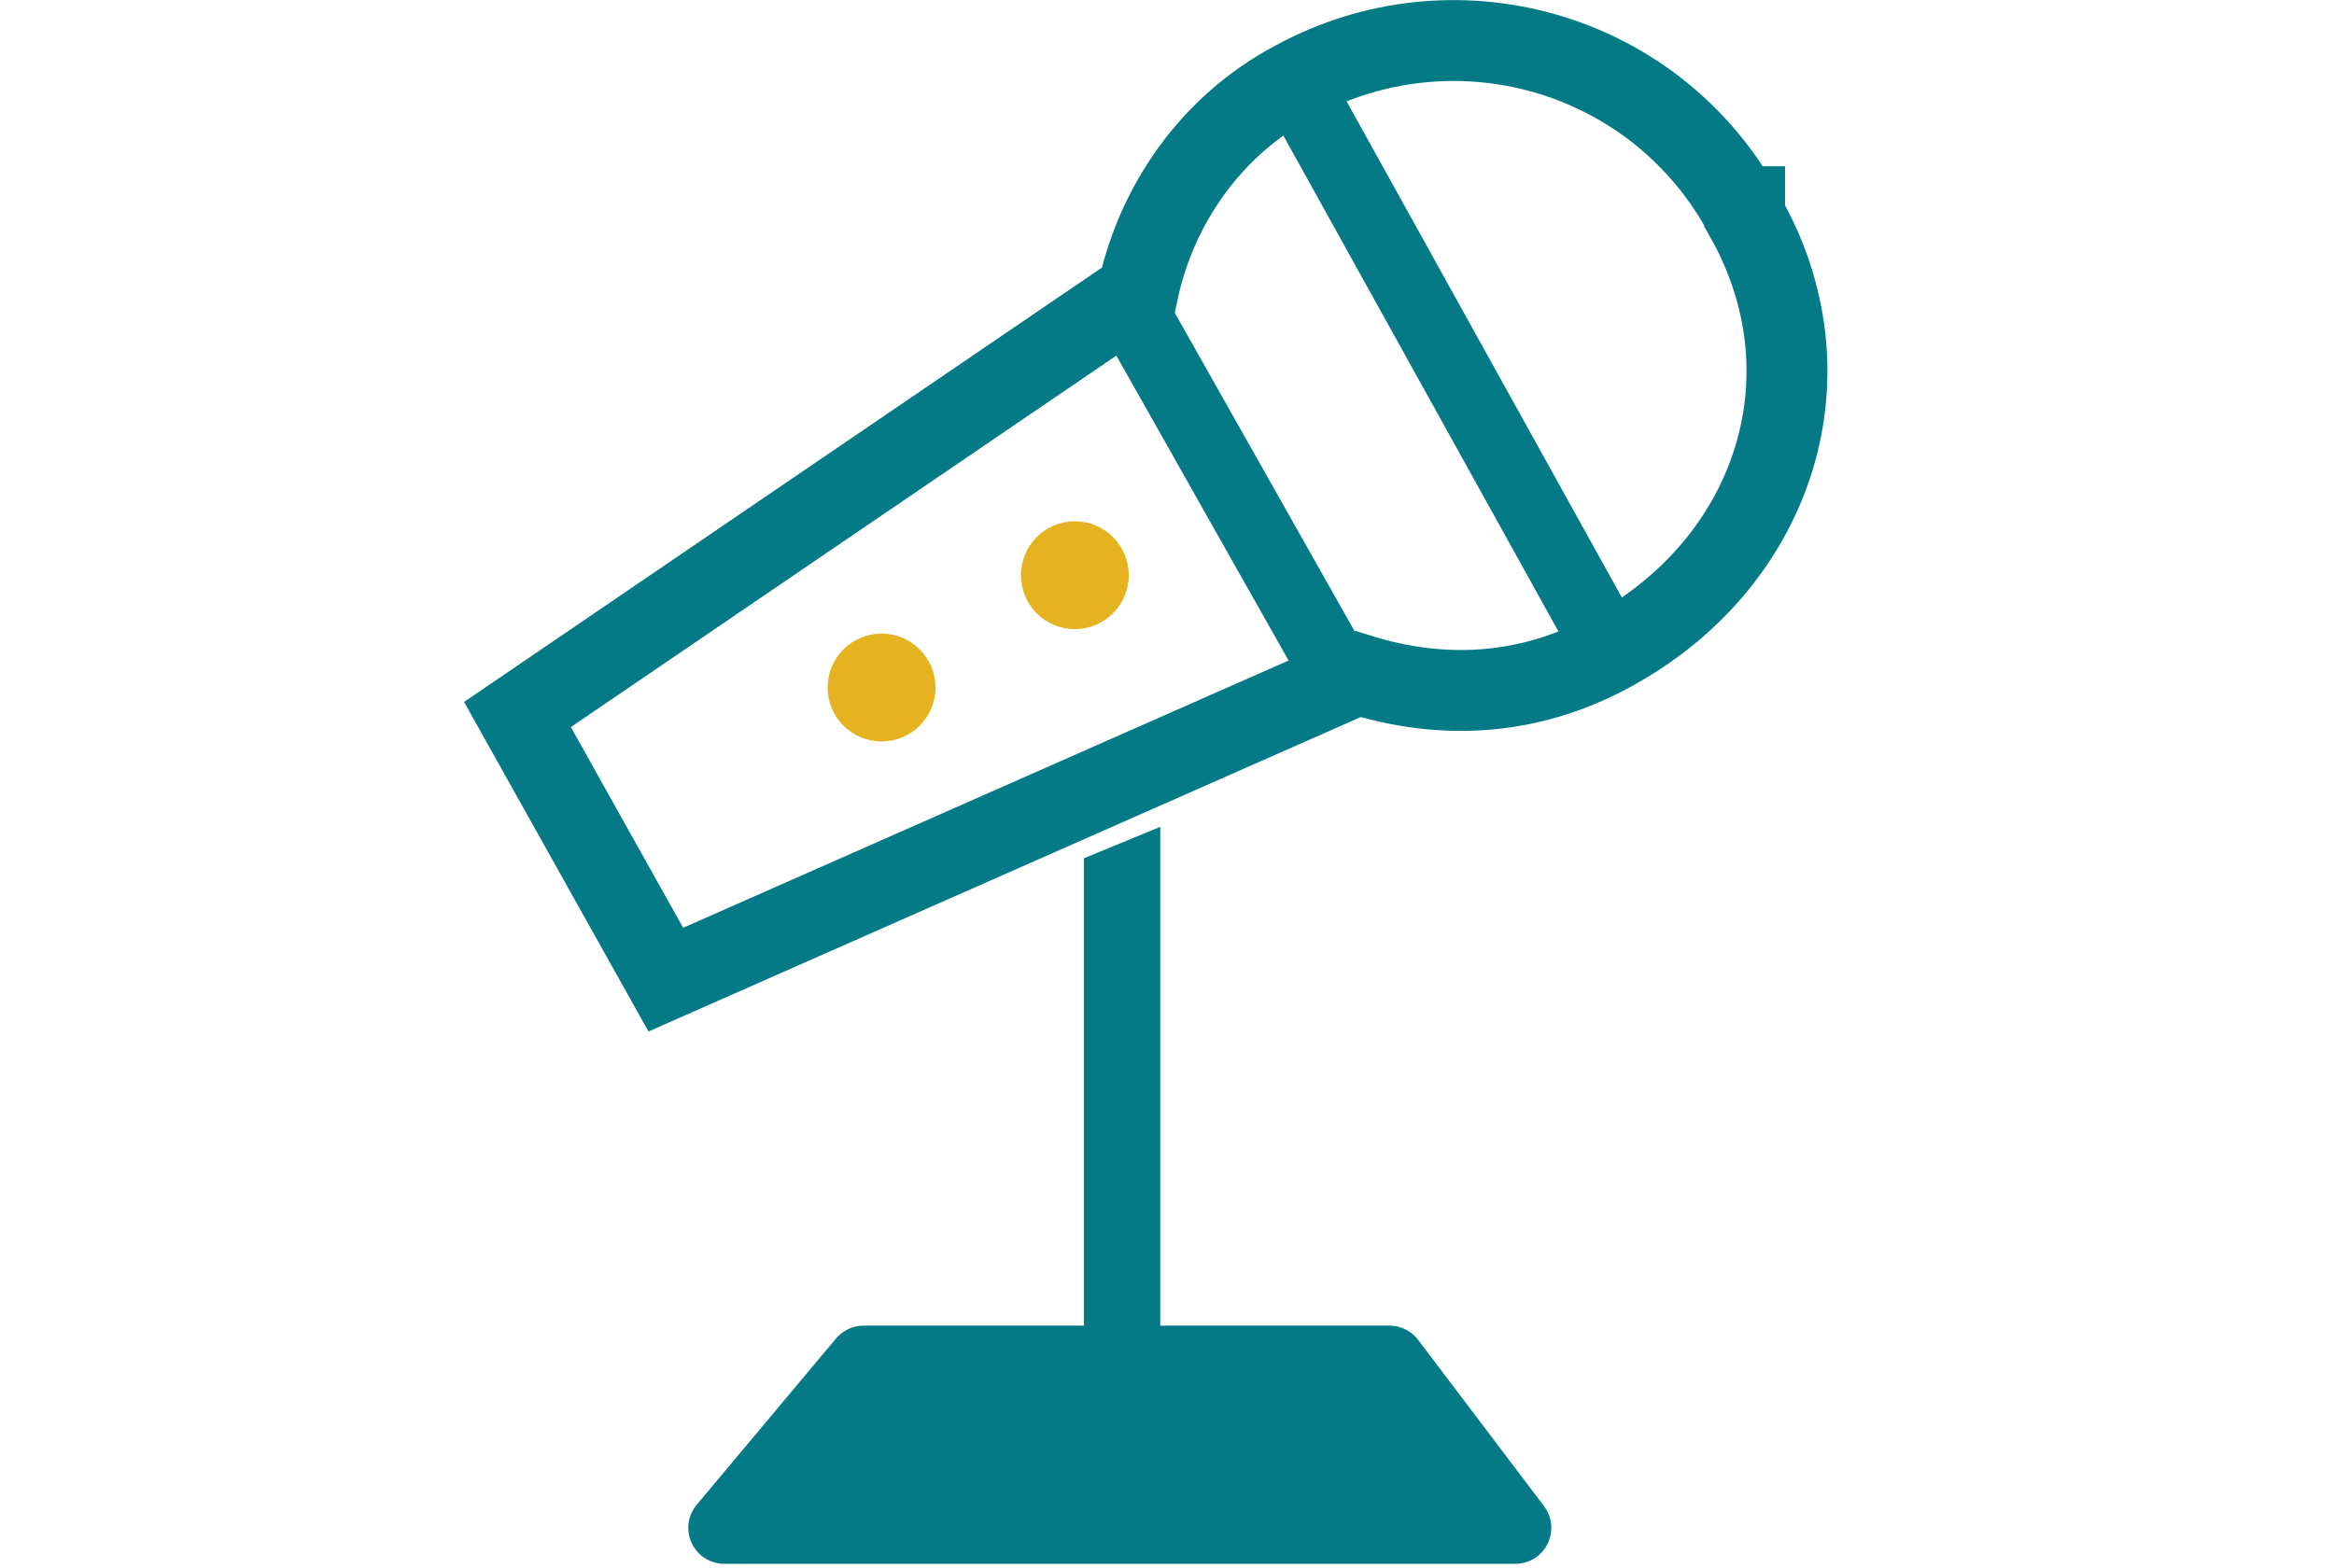
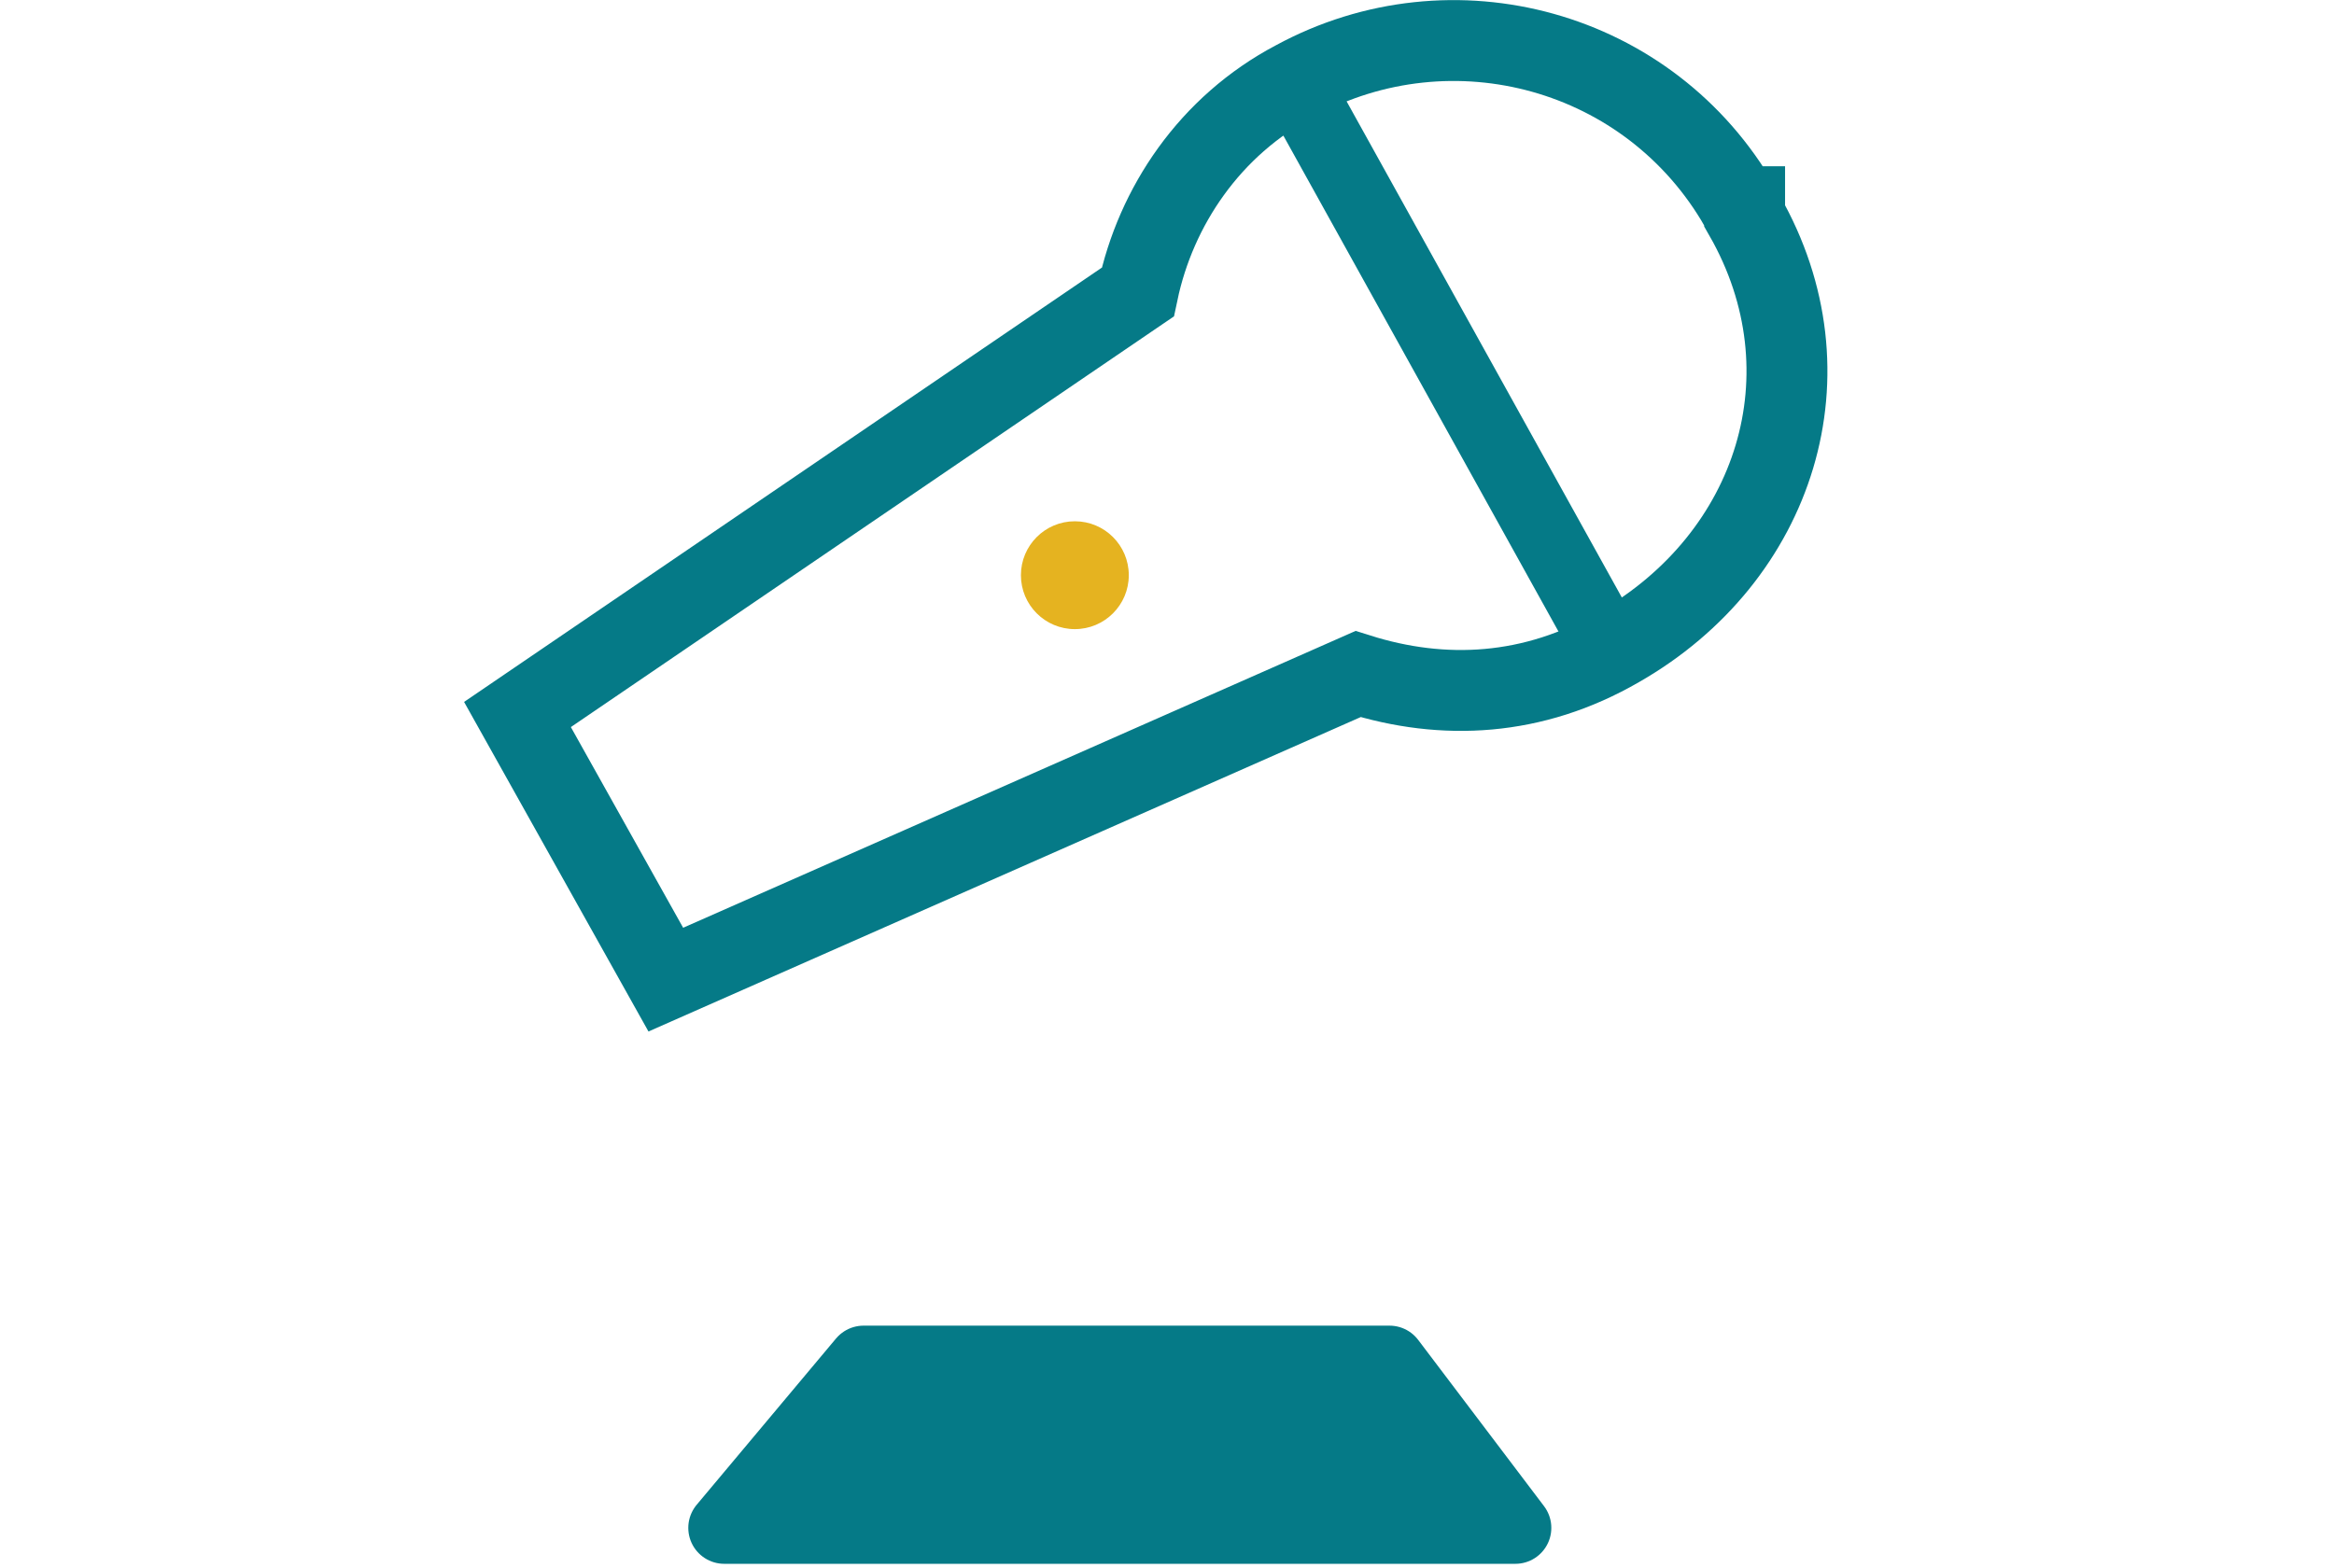
<svg xmlns="http://www.w3.org/2000/svg" id="_レイヤー_1" width="18.3mm" height="12.3mm" version="1.1" viewBox="0 0 51.9 34.9">
  <defs>
    <style>
      .st0, .st1 {
        fill: #057a87;
      }

      .st1 {
        stroke-linecap: round;
        stroke-linejoin: round;
      }

      .st1, .st2, .st3 {
        stroke: #057a87;
      }

      .st1, .st3 {
        stroke-width: 1.6px;
      }

      .st4 {
        fill: #e5b320;
      }

      .st2 {
        stroke-width: 1.8px;
      }

      .st2, .st3 {
        fill: none;
        stroke-miterlimit: 10;
      }
    </style>
  </defs>
  <line class="st3" x1="29" y1="2.2" x2="35.6" y2="14.1" />
-   <line class="st3" x1="25" y1="6.6" x2="29.8" y2="15.1" />
  <path class="st2" d="M38.7,4.6c-2-3.5-6.4-4.7-9.9-2.8-1.9,1-3.1,2.8-3.5,4.7l-13.8,9.4,3.3,5.9,15.4-6.8c1.9.6,3.9.5,5.8-.6,3.5-2,4.8-6.1,2.8-9.6v-.2Z" />
-   <polygon class="st0" points="25.8 29.6 24.1 29.6 24.1 19.1 25.8 18.4 25.8 29.6" />
  <polygon class="st1" points="33.7 34 16.1 34 19.2 30.3 30.9 30.3 33.7 34" />
  <circle class="st4" cx="23.9" cy="12.8" r="1.2" />
-   <circle class="st4" cx="19.6" cy="15.3" r="1.2" />
</svg>